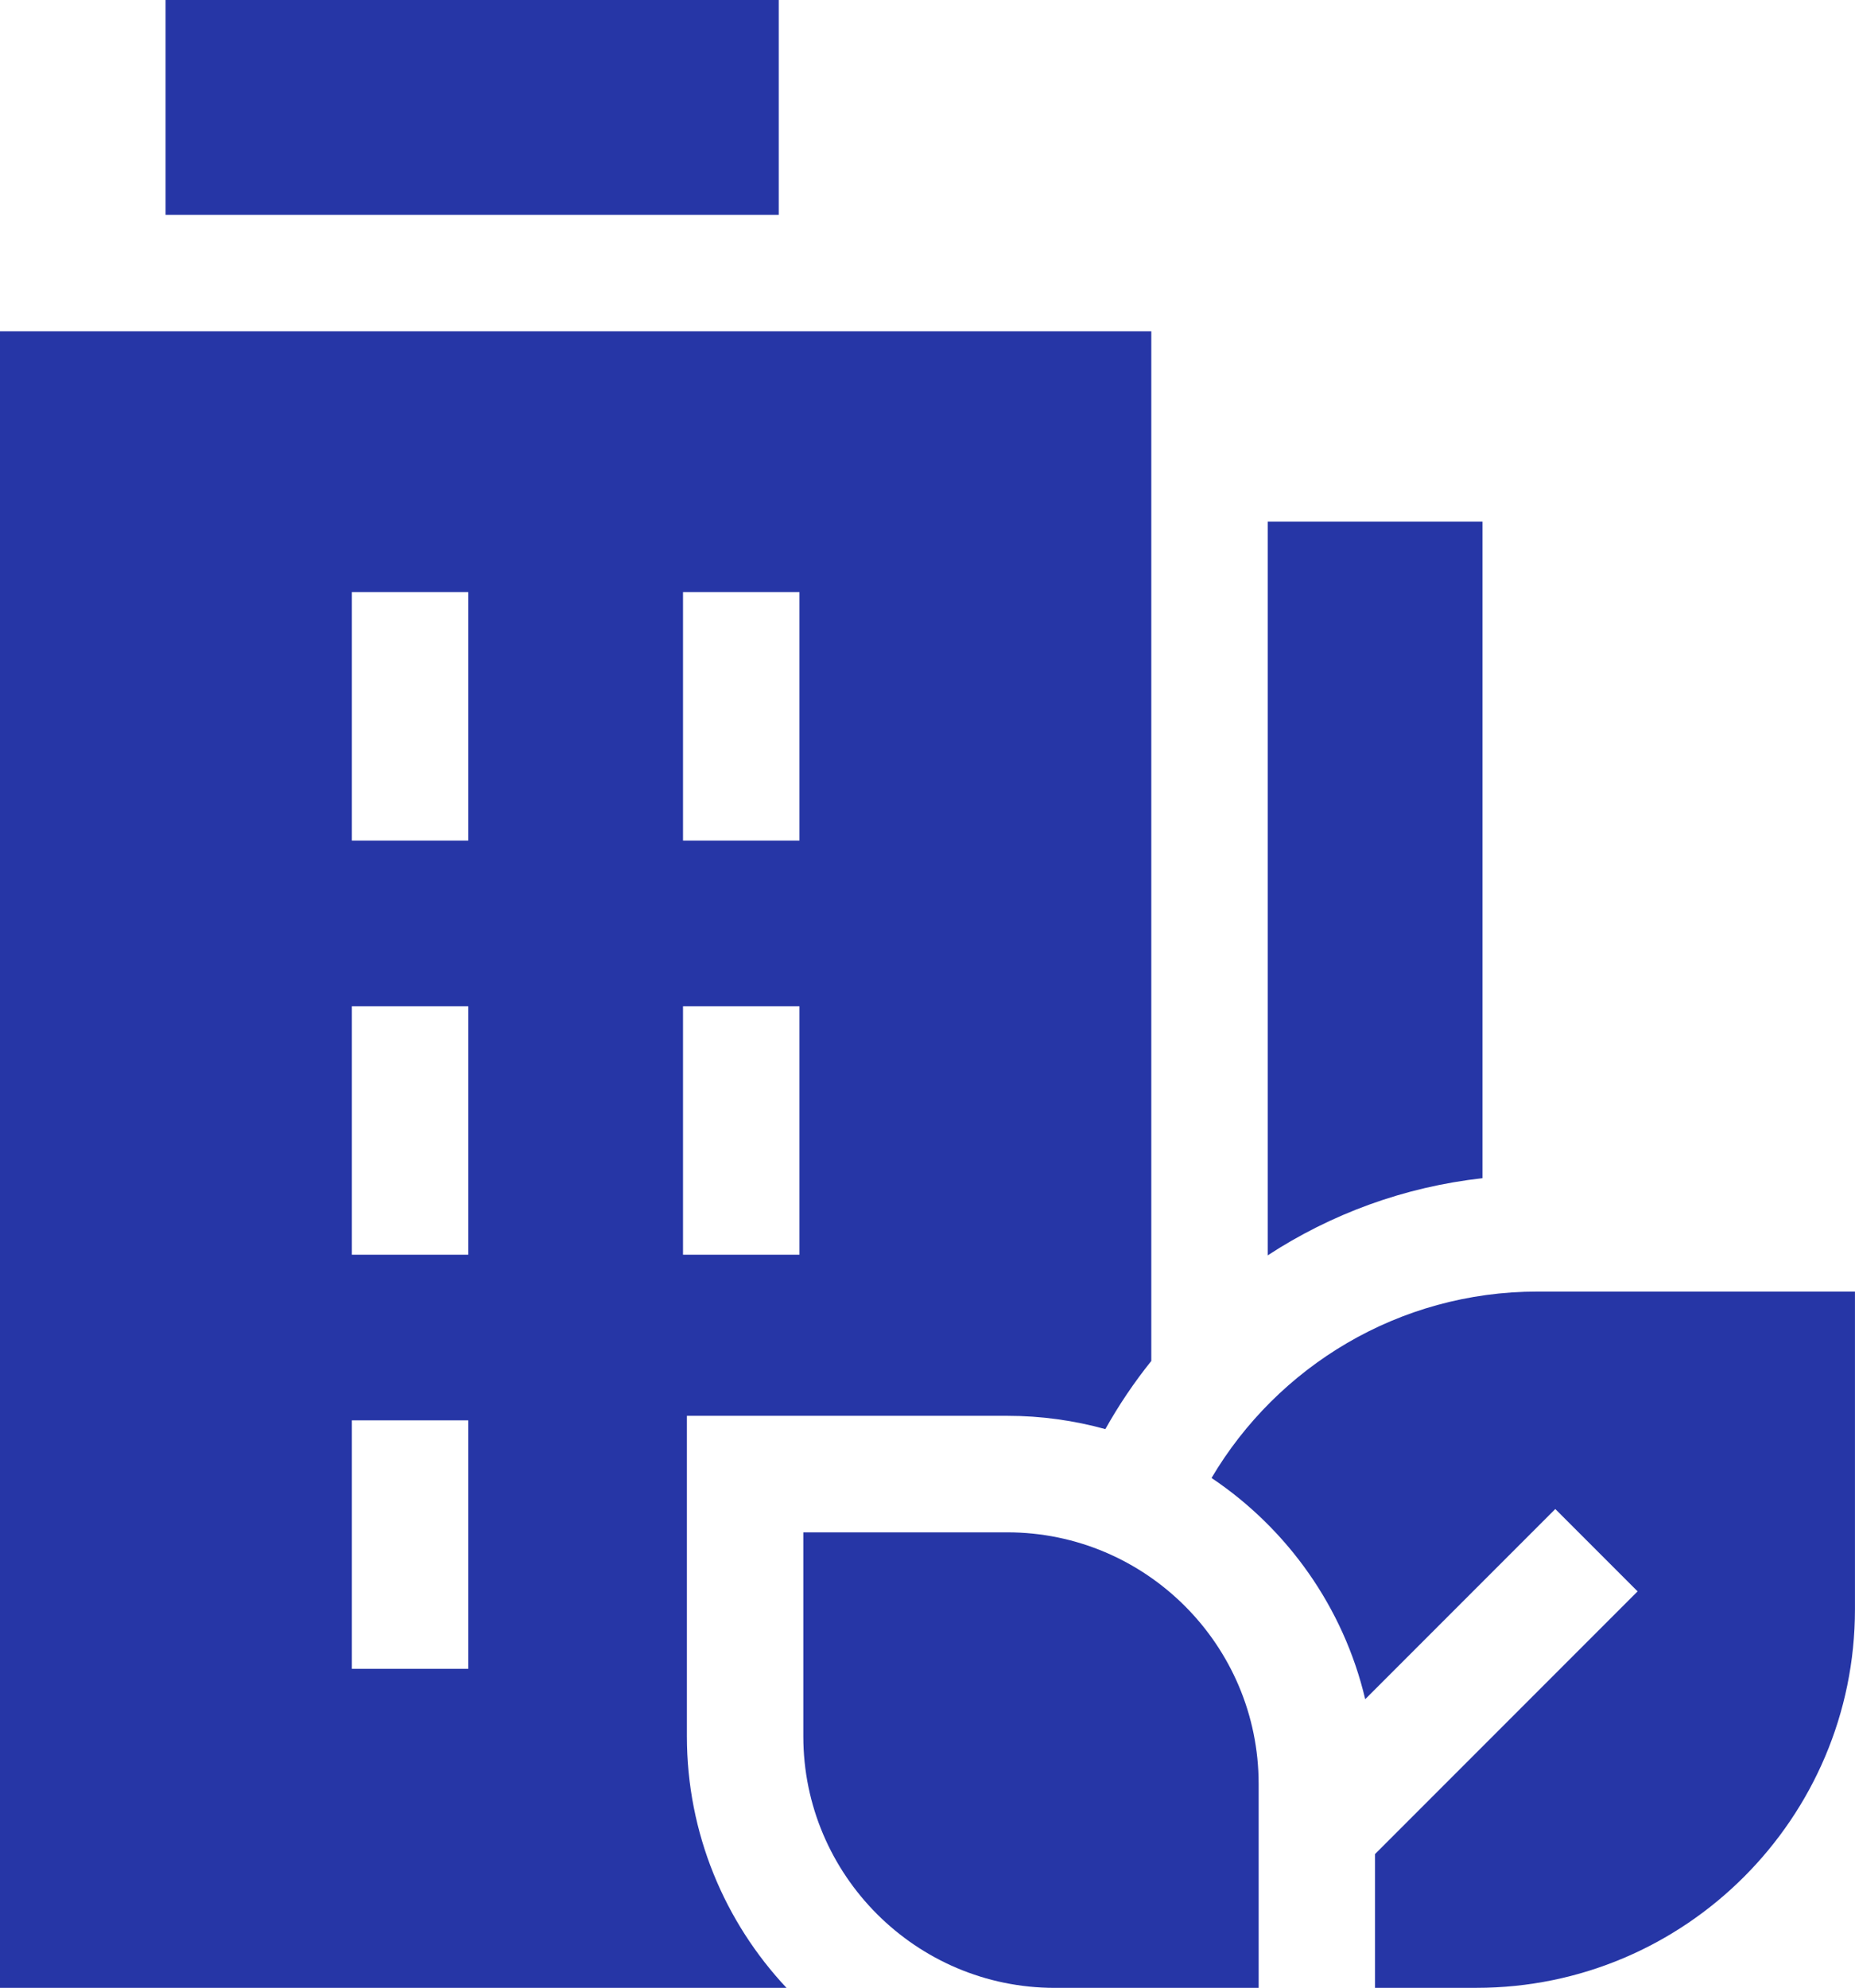
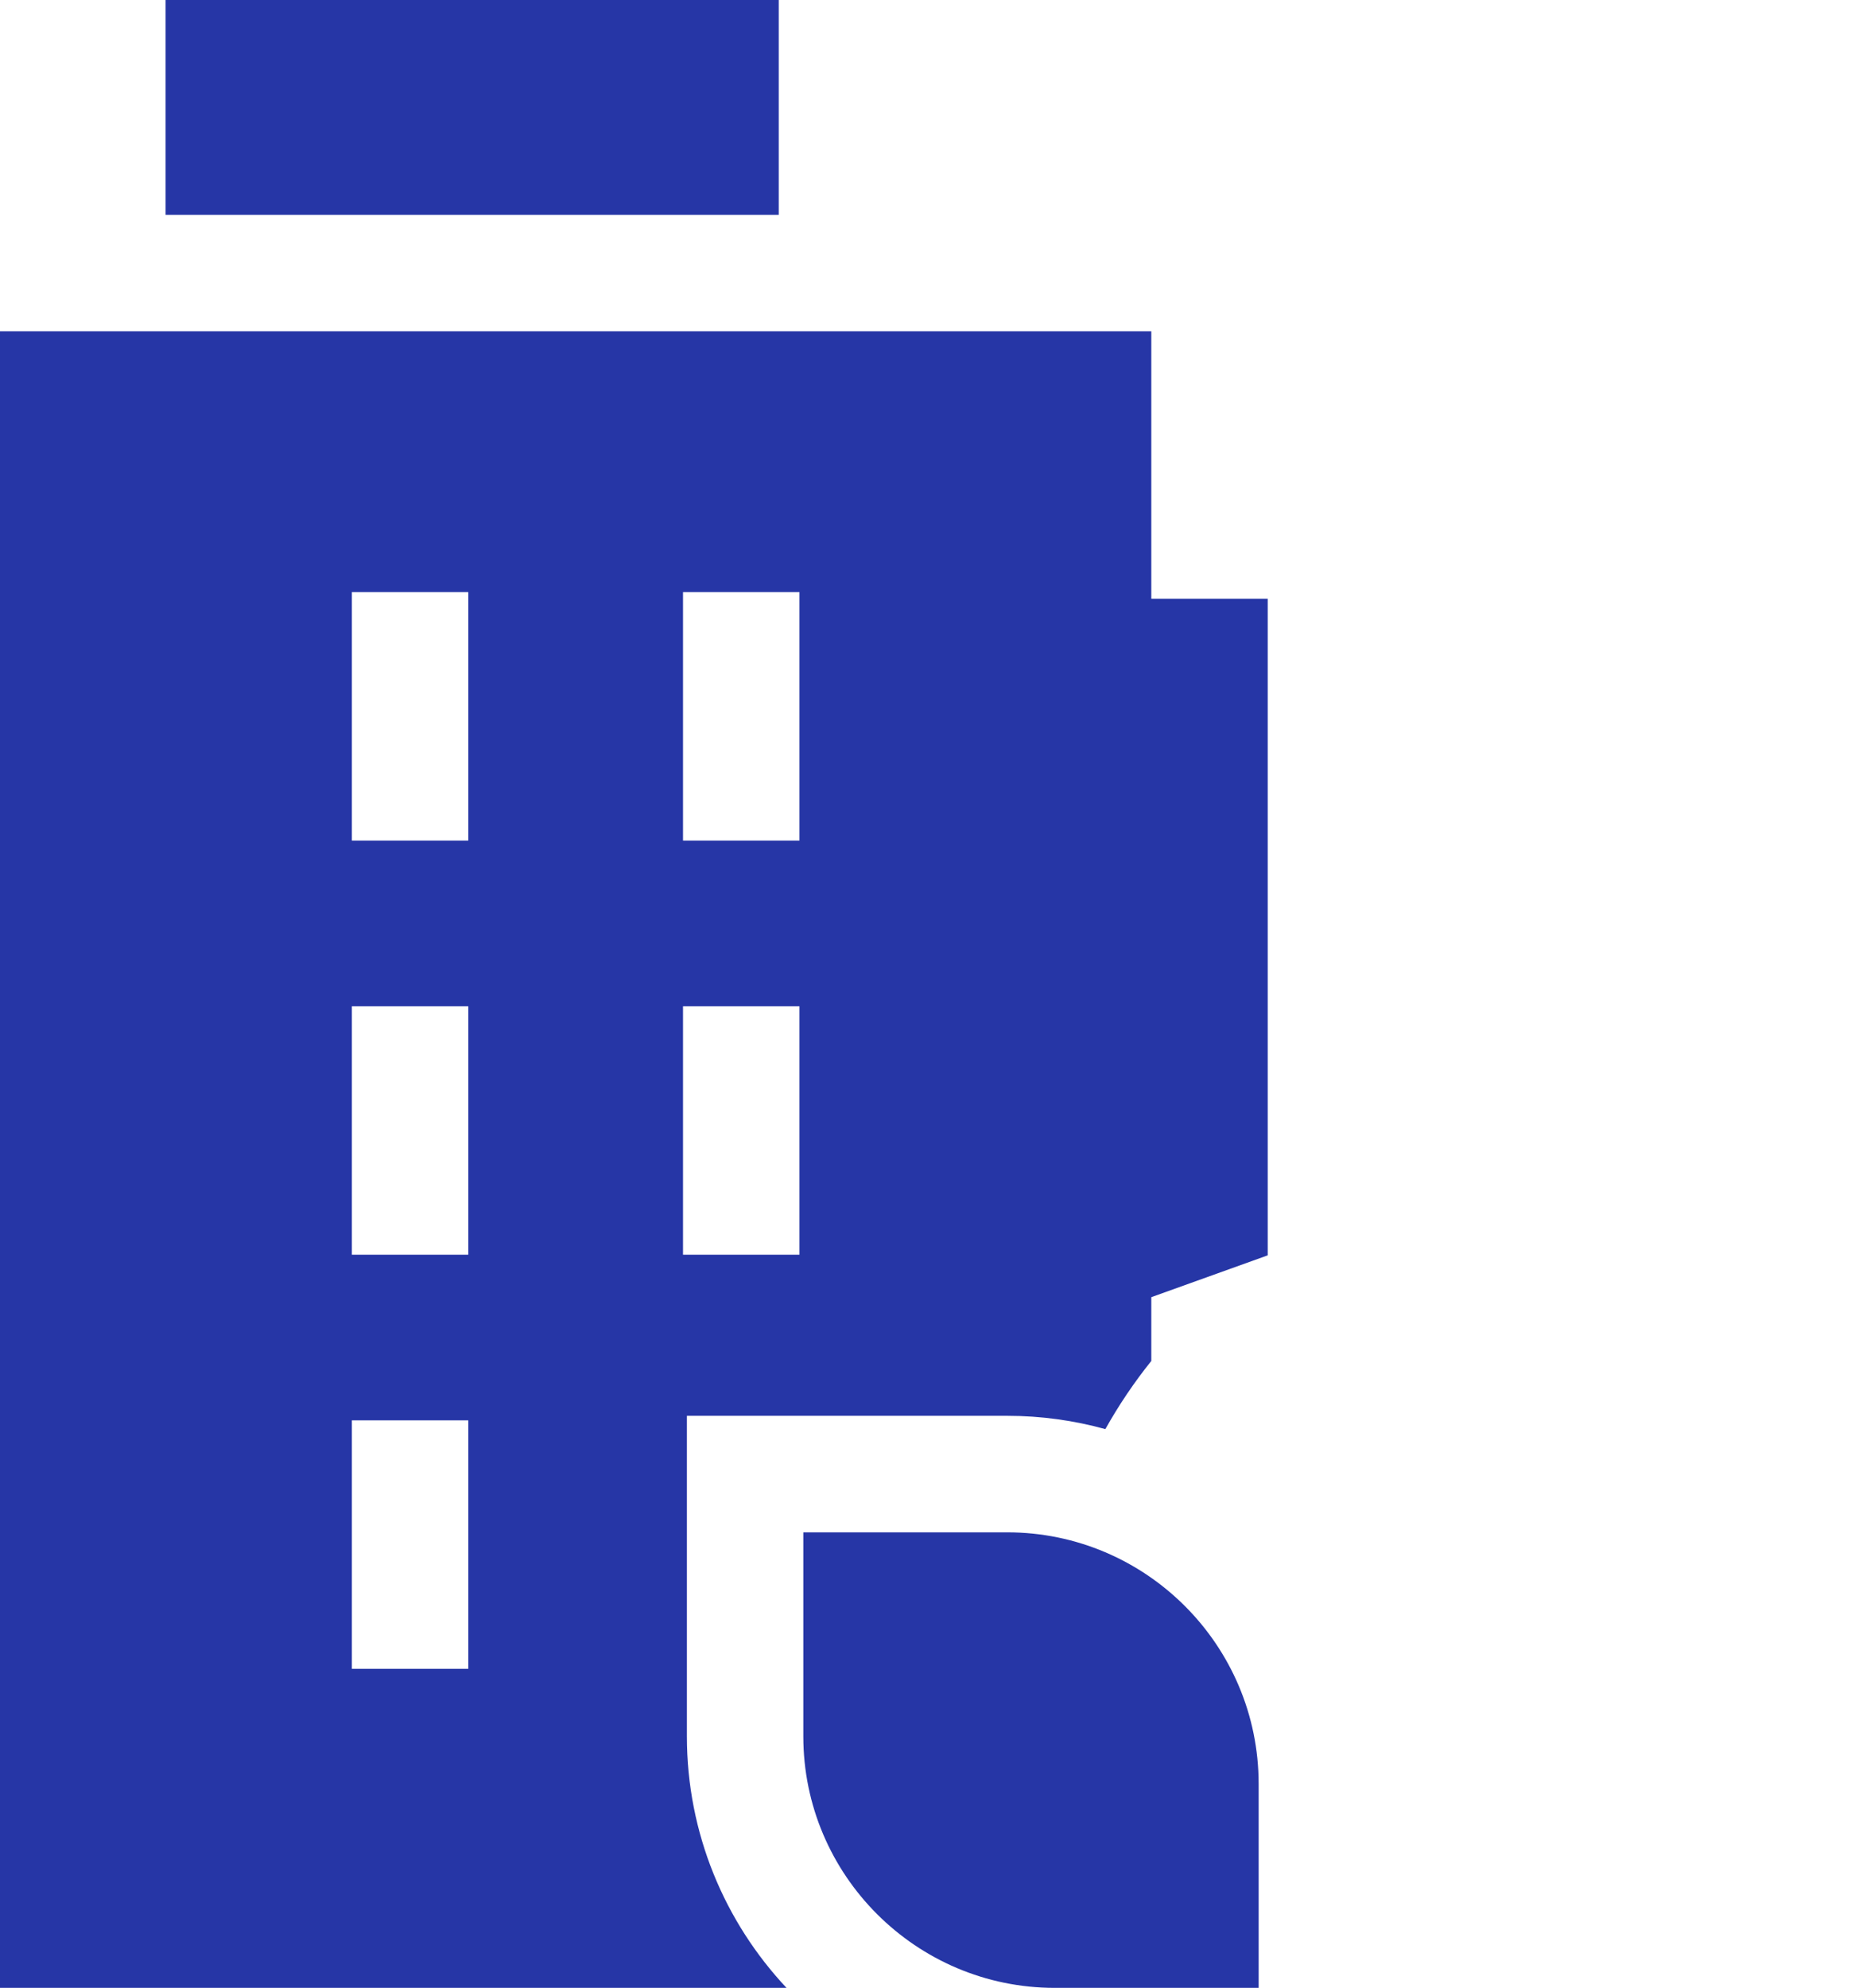
<svg xmlns="http://www.w3.org/2000/svg" id="Capa_2" data-name="Capa 2" viewBox="0 0 478 512">
  <defs>
    <style>
      .cls-1 {
        fill: #2636a6;
      }
    </style>
  </defs>
  <g id="Capa_1-2" data-name="Capa 1">
    <g>
      <path class="cls-1" d="M42.67,0h158v55.33H42.67V0Z" />
-       <path class="cls-1" d="M326.67,323.33c16.27-10.62,35.09-17.62,55.33-19.87v-169.12h-55.33v188.99Z" />
+       <path class="cls-1" d="M326.67,323.33v-169.12h-55.33v188.99Z" />
      <path class="cls-1" d="M177,447.2v-82.54h82.54c8.76,0,17.24,1.2,25.29,3.43,3.46-6.19,7.43-12.06,11.84-17.56V85.33H0v426.67h202.67c-15.91-16.96-25.67-39.76-25.67-64.8h0ZM206,216.5h-30v-64h30v64ZM120.67,429.83h-30v-64h30v64ZM120.67,323.17h-30v-64h30v64ZM120.67,216.5h-30v-64h30v64ZM176,259.17h30v64h-30v-64Z" />
-       <path class="cls-1" d="M312.19,380.67c19.58,13.13,34.02,33.36,39.6,56.98l48.98-48.98,21.21,21.21-67.66,67.66v34.45h26.17c53.76,0,97.5-43.74,97.5-97.5v-81.83h-81.83c-35.71,0-66.99,19.3-83.97,48.01h0Z" />
      <path class="cls-1" d="M324.33,459.46c0-35.73-29.07-64.79-64.79-64.79h-52.54v52.54c0,35.73,29.07,64.79,64.79,64.79h52.54v-52.54h0Z" />
    </g>
  </g>
</svg>